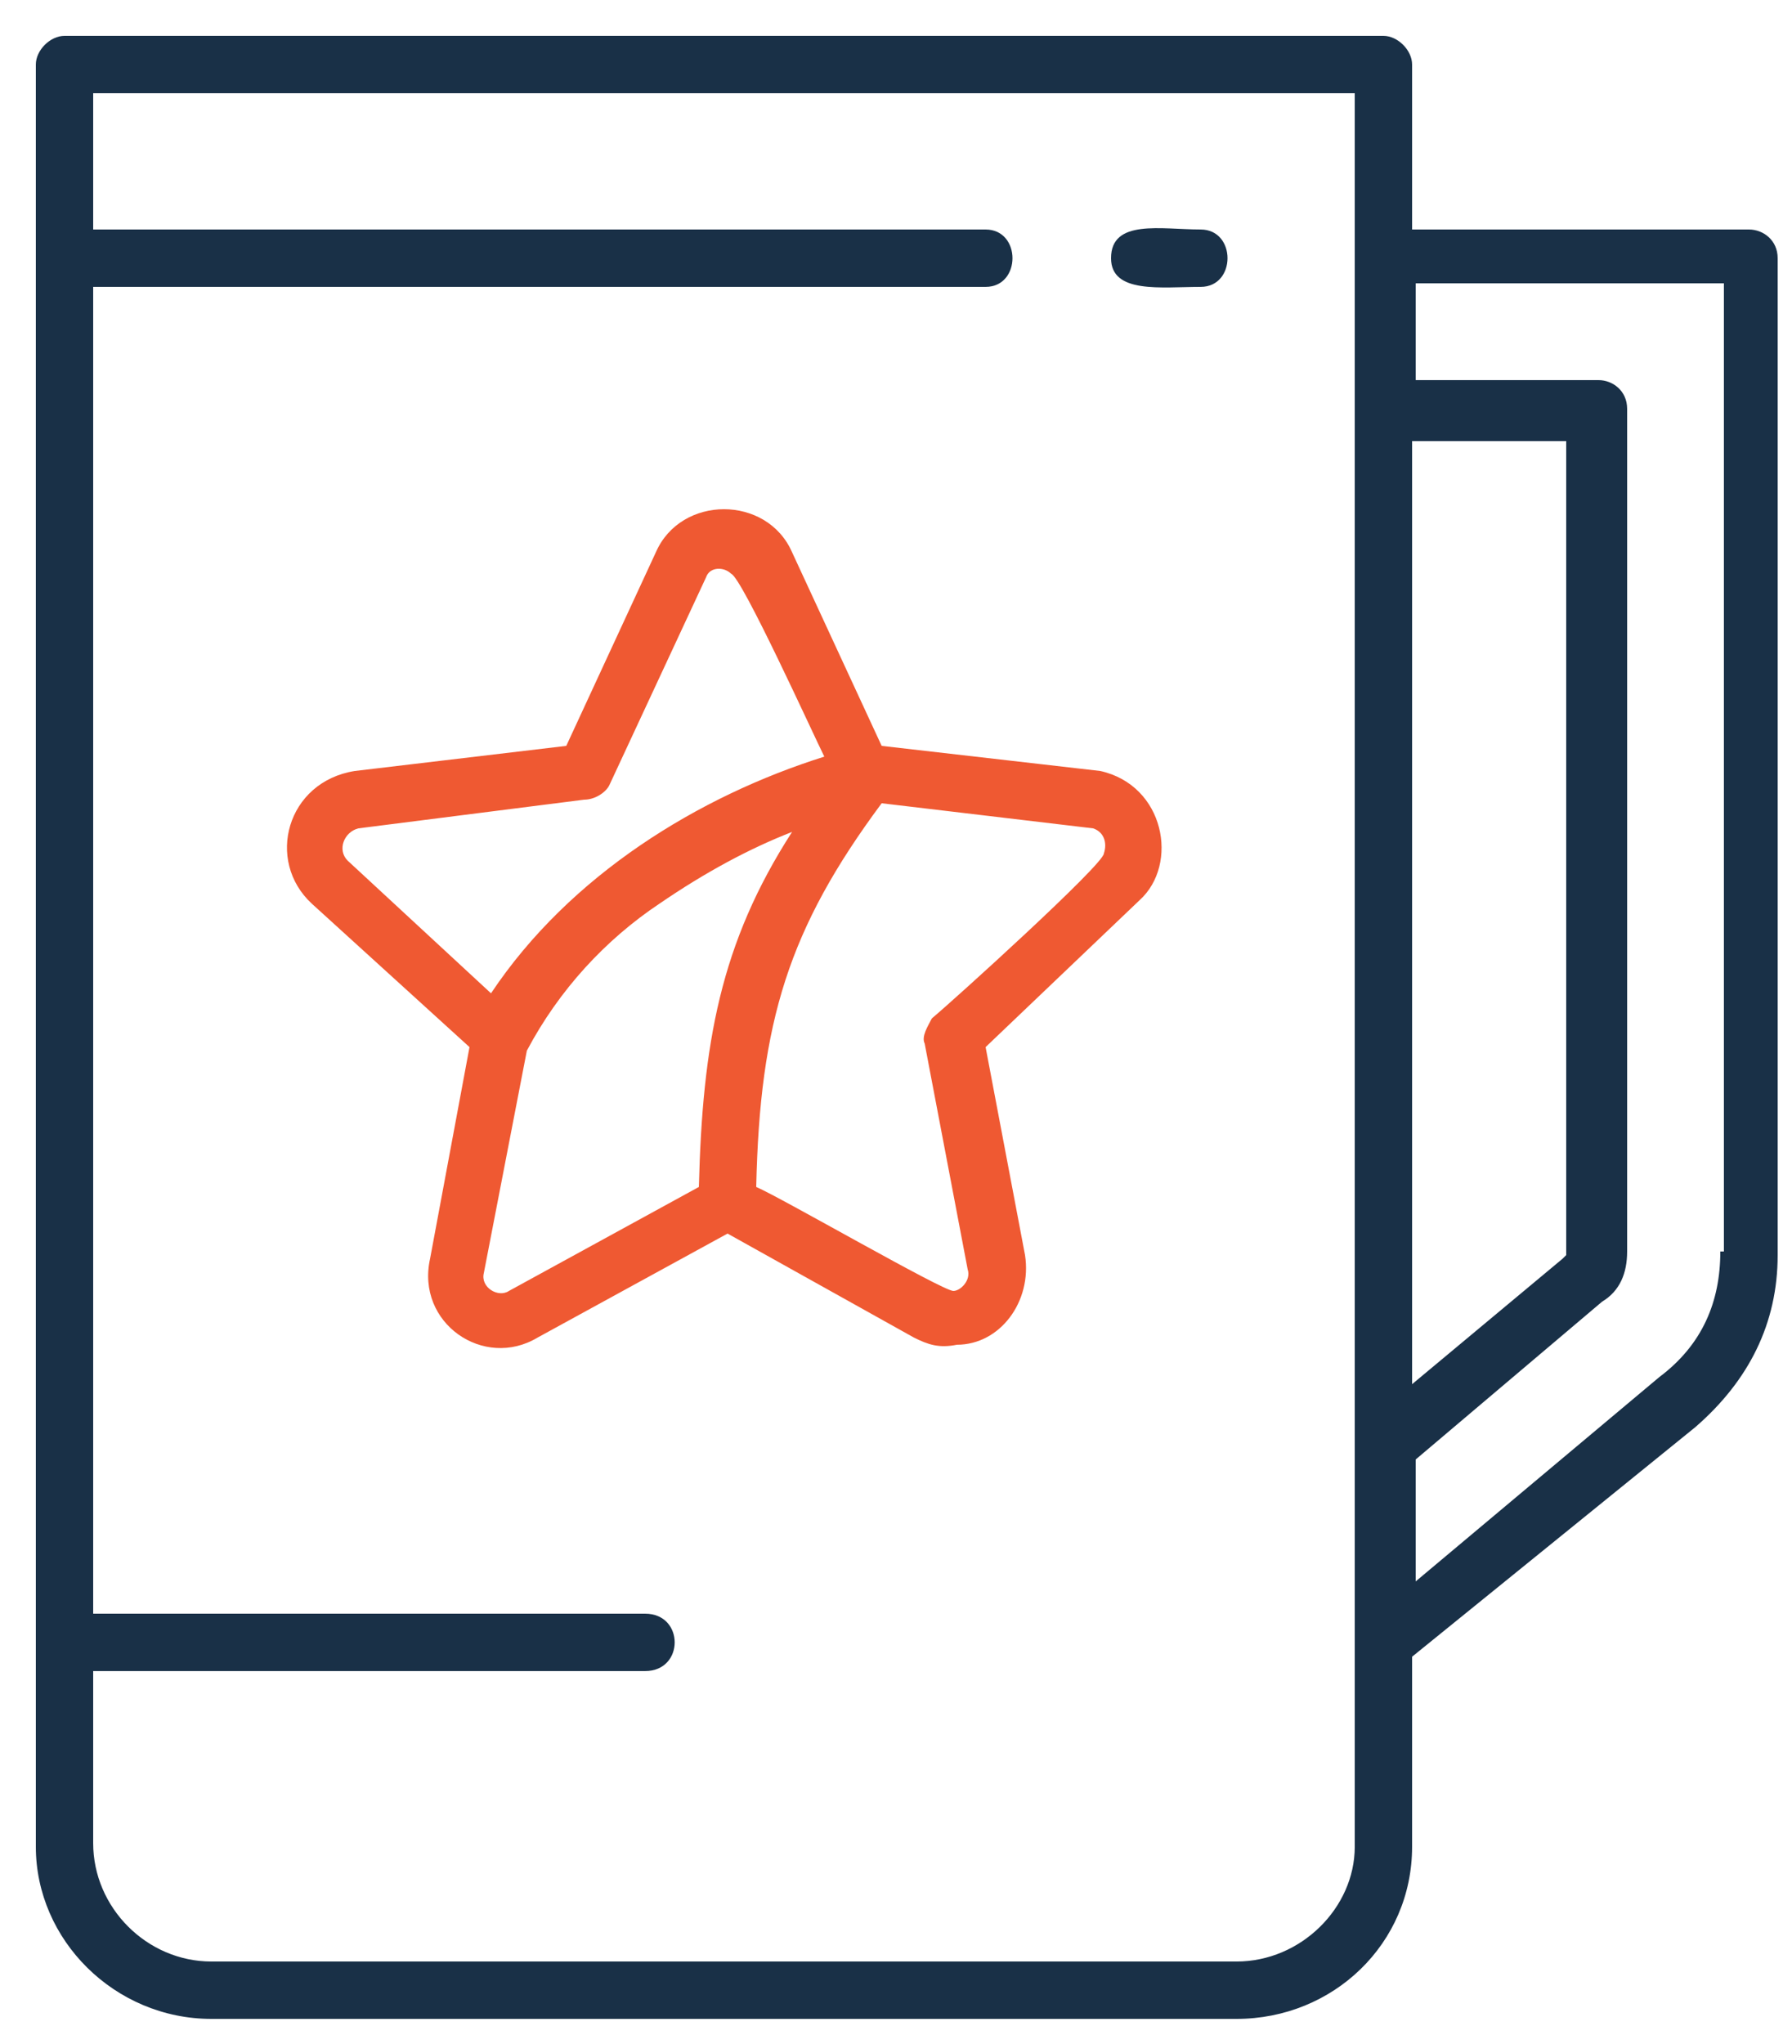
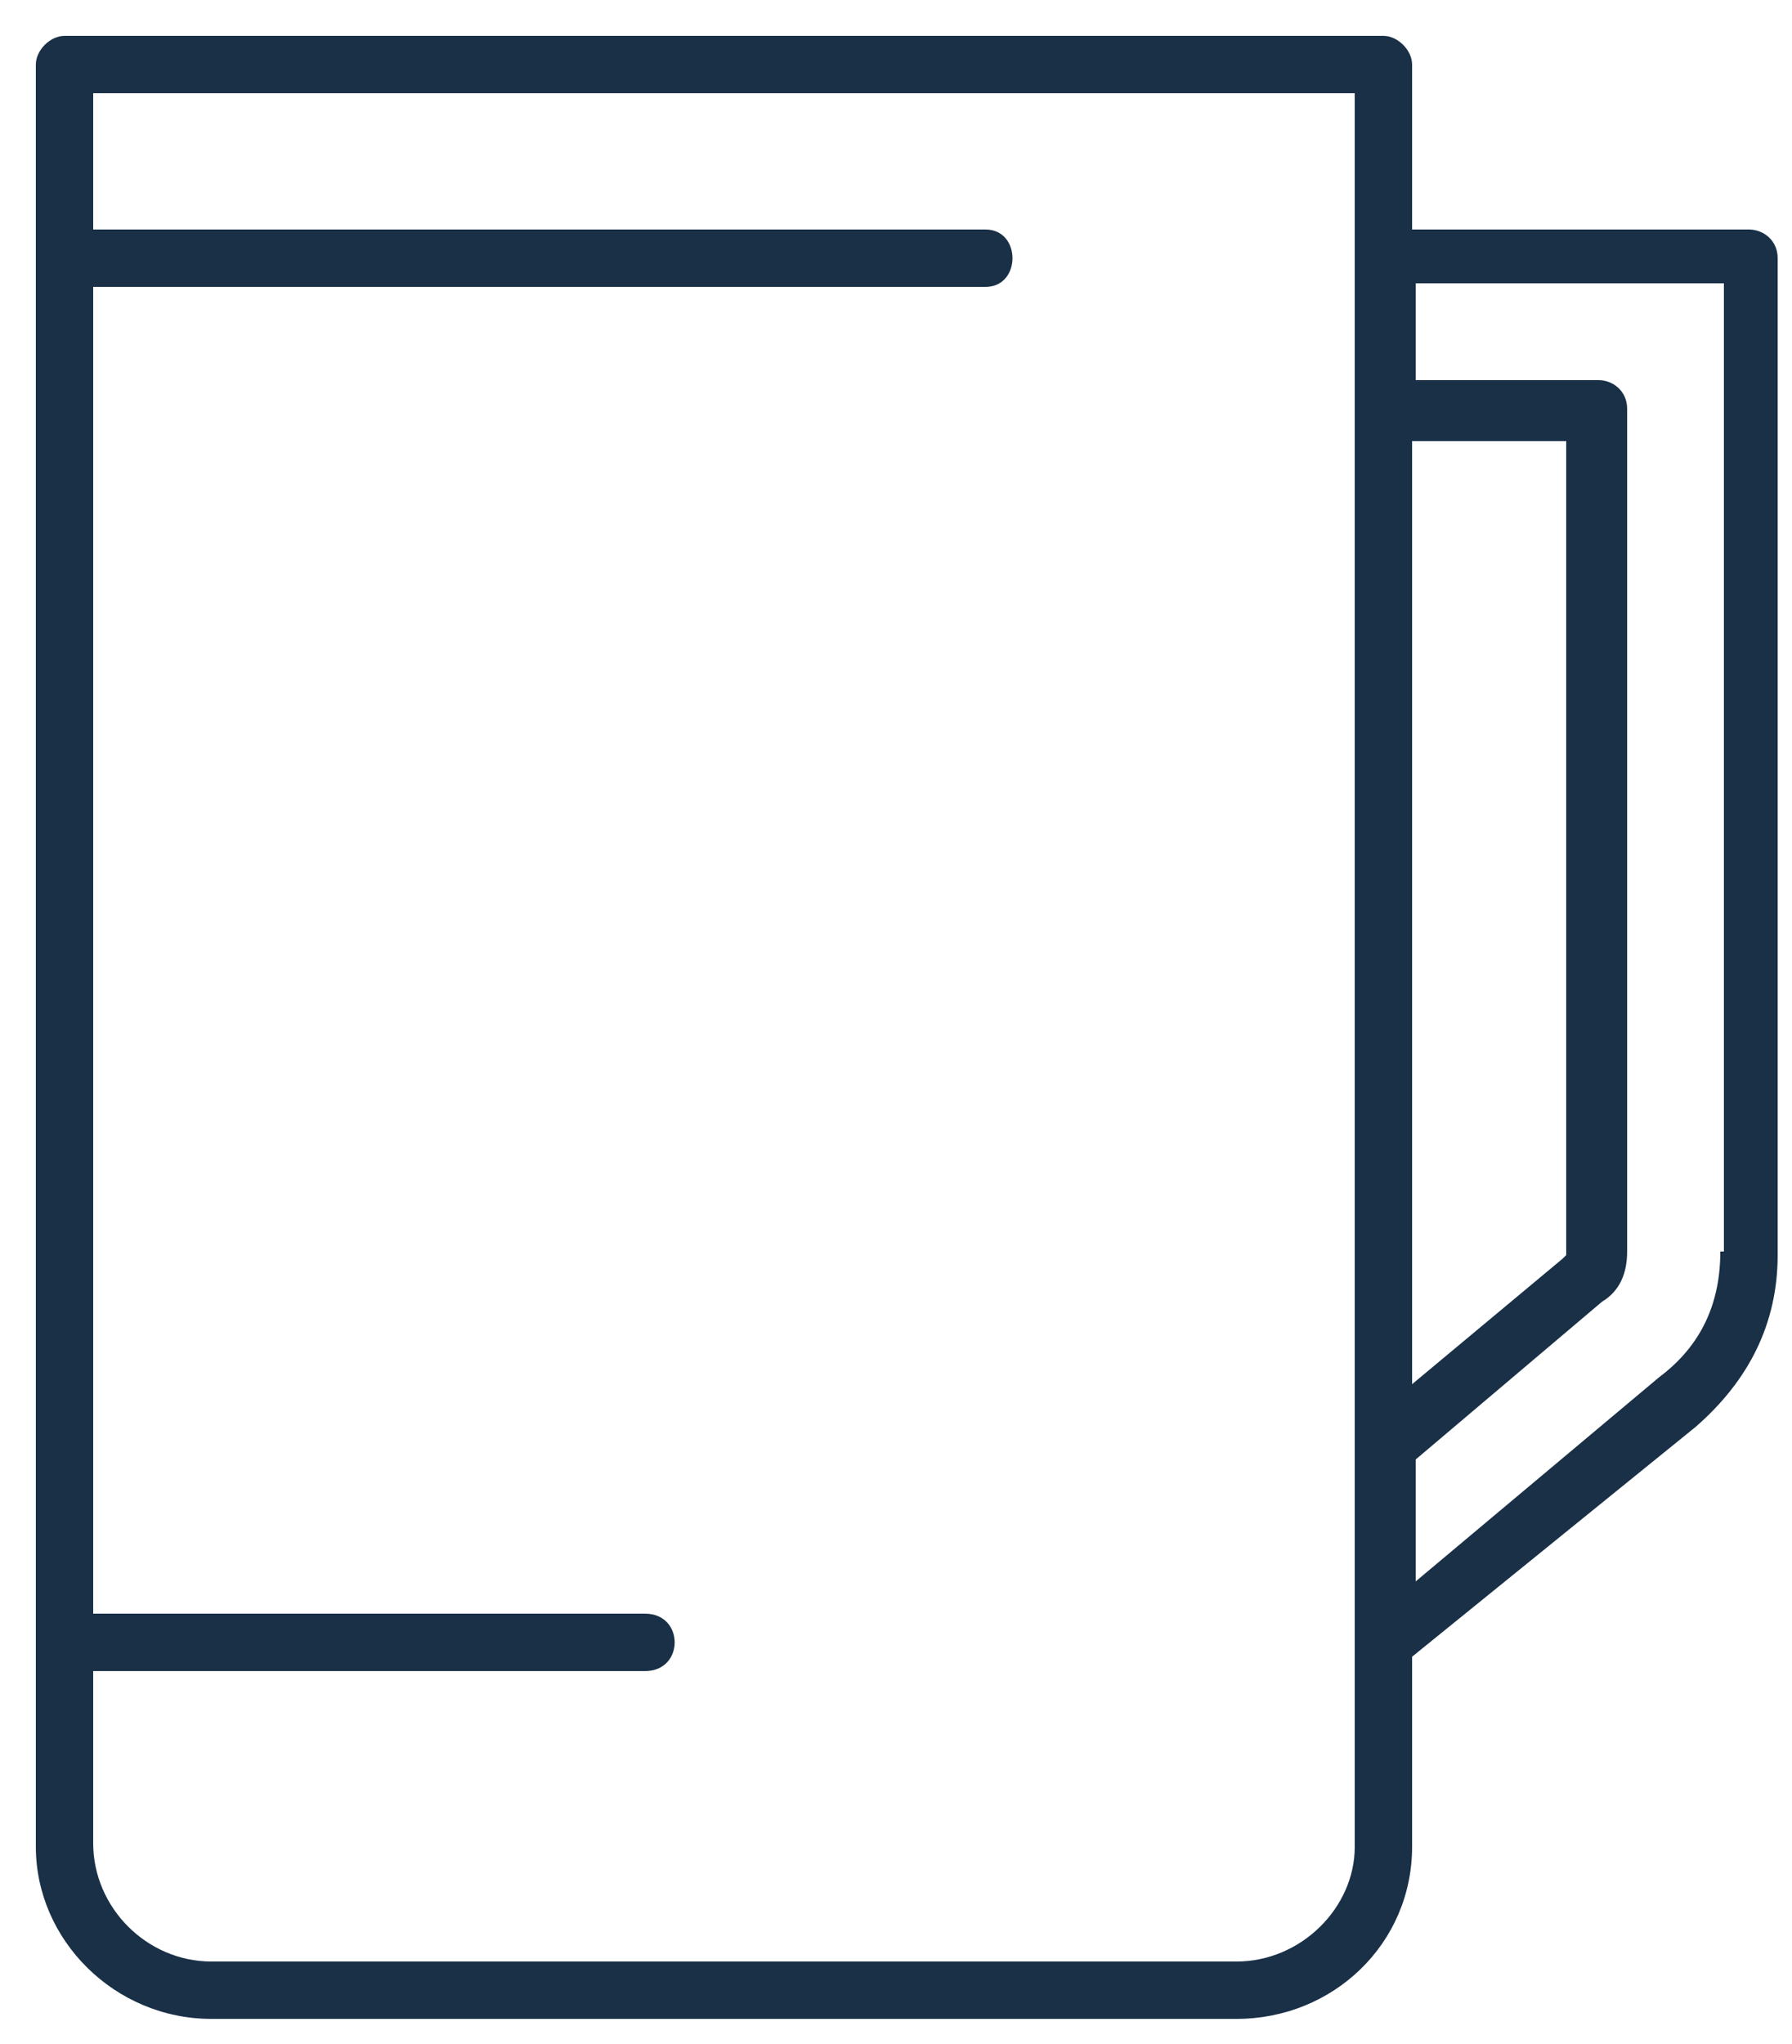
<svg xmlns="http://www.w3.org/2000/svg" version="1.2" viewBox="0 0 50 57" width="50" height="57">
  <defs>
    <clipPath clipPathUnits="userSpaceOnUse" id="cp1">
-       <path d="m-893-4170h1600v7814h-1600z" />
+       <path d="m-893-4170h1600v7814z" />
    </clipPath>
  </defs>
  <style>.a{fill:#ef5932}.b{fill:#193047}</style>
  <g clip-path="url(#cp1)">
-     <path fill-rule="evenodd" class="a" d="m31.8 25.1l-4.3 4.1 1.1 5.8c0.2 1.3-0.7 2.5-1.9 2.5-0.5 0.1-0.8 0-1.2-0.2l-5.2-2.9-5.3 2.9c-1.5 0.9-3.4-0.4-3-2.2l1.1-5.9-4.4-4c-1.3-1.2-0.7-3.4 1.2-3.7l5.9-0.7 2.5-5.4c0.7-1.6 3.1-1.6 3.8 0l2.5 5.4 6.1 0.7c1.8 0.4 2.2 2.6 1.1 3.6zm-18.1 2.6c2.2-3.3 5.8-5.5 9.3-6.6-0.3-0.6-2.3-5-2.6-5.1-0.2-0.2-0.6-0.2-0.7 0.1l-2.7 5.8c-0.1 0.2-0.4 0.4-0.7 0.4l-6.3 0.8c-0.4 0.1-0.6 0.6-0.3 0.9zm8.4-4.5q-1.8 0.7-3.7 2c-1.5 1-2.8 2.4-3.7 4.1l-1.2 6.2c-0.1 0.4 0.4 0.7 0.7 0.5l5.3-2.9c0.1-4 0.6-6.8 2.6-9.9zm8.4-0.1l-5.9-0.7c-2.6 3.5-3.4 6.1-3.5 10.7 0.7 0.3 5.2 2.9 5.5 2.9 0.2 0 0.5-0.3 0.4-0.6l-1.2-6.3c-0.1-0.2 0.1-0.5 0.2-0.7 0.6-0.5 4.8-4.3 4.8-4.6 0.1-0.3 0-0.6-0.3-0.7z" />
-     <path class="b" d="m33.5 6.4c-1.1 0-2.5-0.3-2.5 0.8 0 1 1.4 0.8 2.5 0.8 1 0 1-1.6 0-1.6z" />
    <path fill-rule="evenodd" class="b" d="m49.6 7.2v27.8c0 1.9-0.8 3.5-2.3 4.8l-7.9 6.4v5.3c0 2.7-2.2 4.8-4.9 4.8h-28.6c-2.7 0-4.9-2.2-4.9-4.8v-49.7c0-0.4 0.4-0.8 0.8-0.8h36.8c0.4 0 0.8 0.4 0.8 0.8v4.6h9.4c0.4 0 0.8 0.3 0.8 0.8zm-11.8 44.3v-48.9h-35.2v3.8h24.9c1 0 1 1.6 0 1.6h-24.9v37h15.4c1.1 0 1.1 1.6 0 1.6h-15.4v4.8c0 1.8 1.5 3.3 3.3 3.3h28.6c1.8 0 3.3-1.5 3.3-3.2zm1.6-12.9l4.2-3.5 0.1-0.1v-22.7h-4.3zm8.7-3.7v-27h-8.6v2.7h5.1c0.4 0 0.8 0.3 0.8 0.8v23.5c0 0.6-0.2 1.1-0.7 1.4l-5.2 4.4v3.4l6.8-5.7c1.2-0.9 1.7-2.1 1.7-3.5z" />
  </g>
</svg>